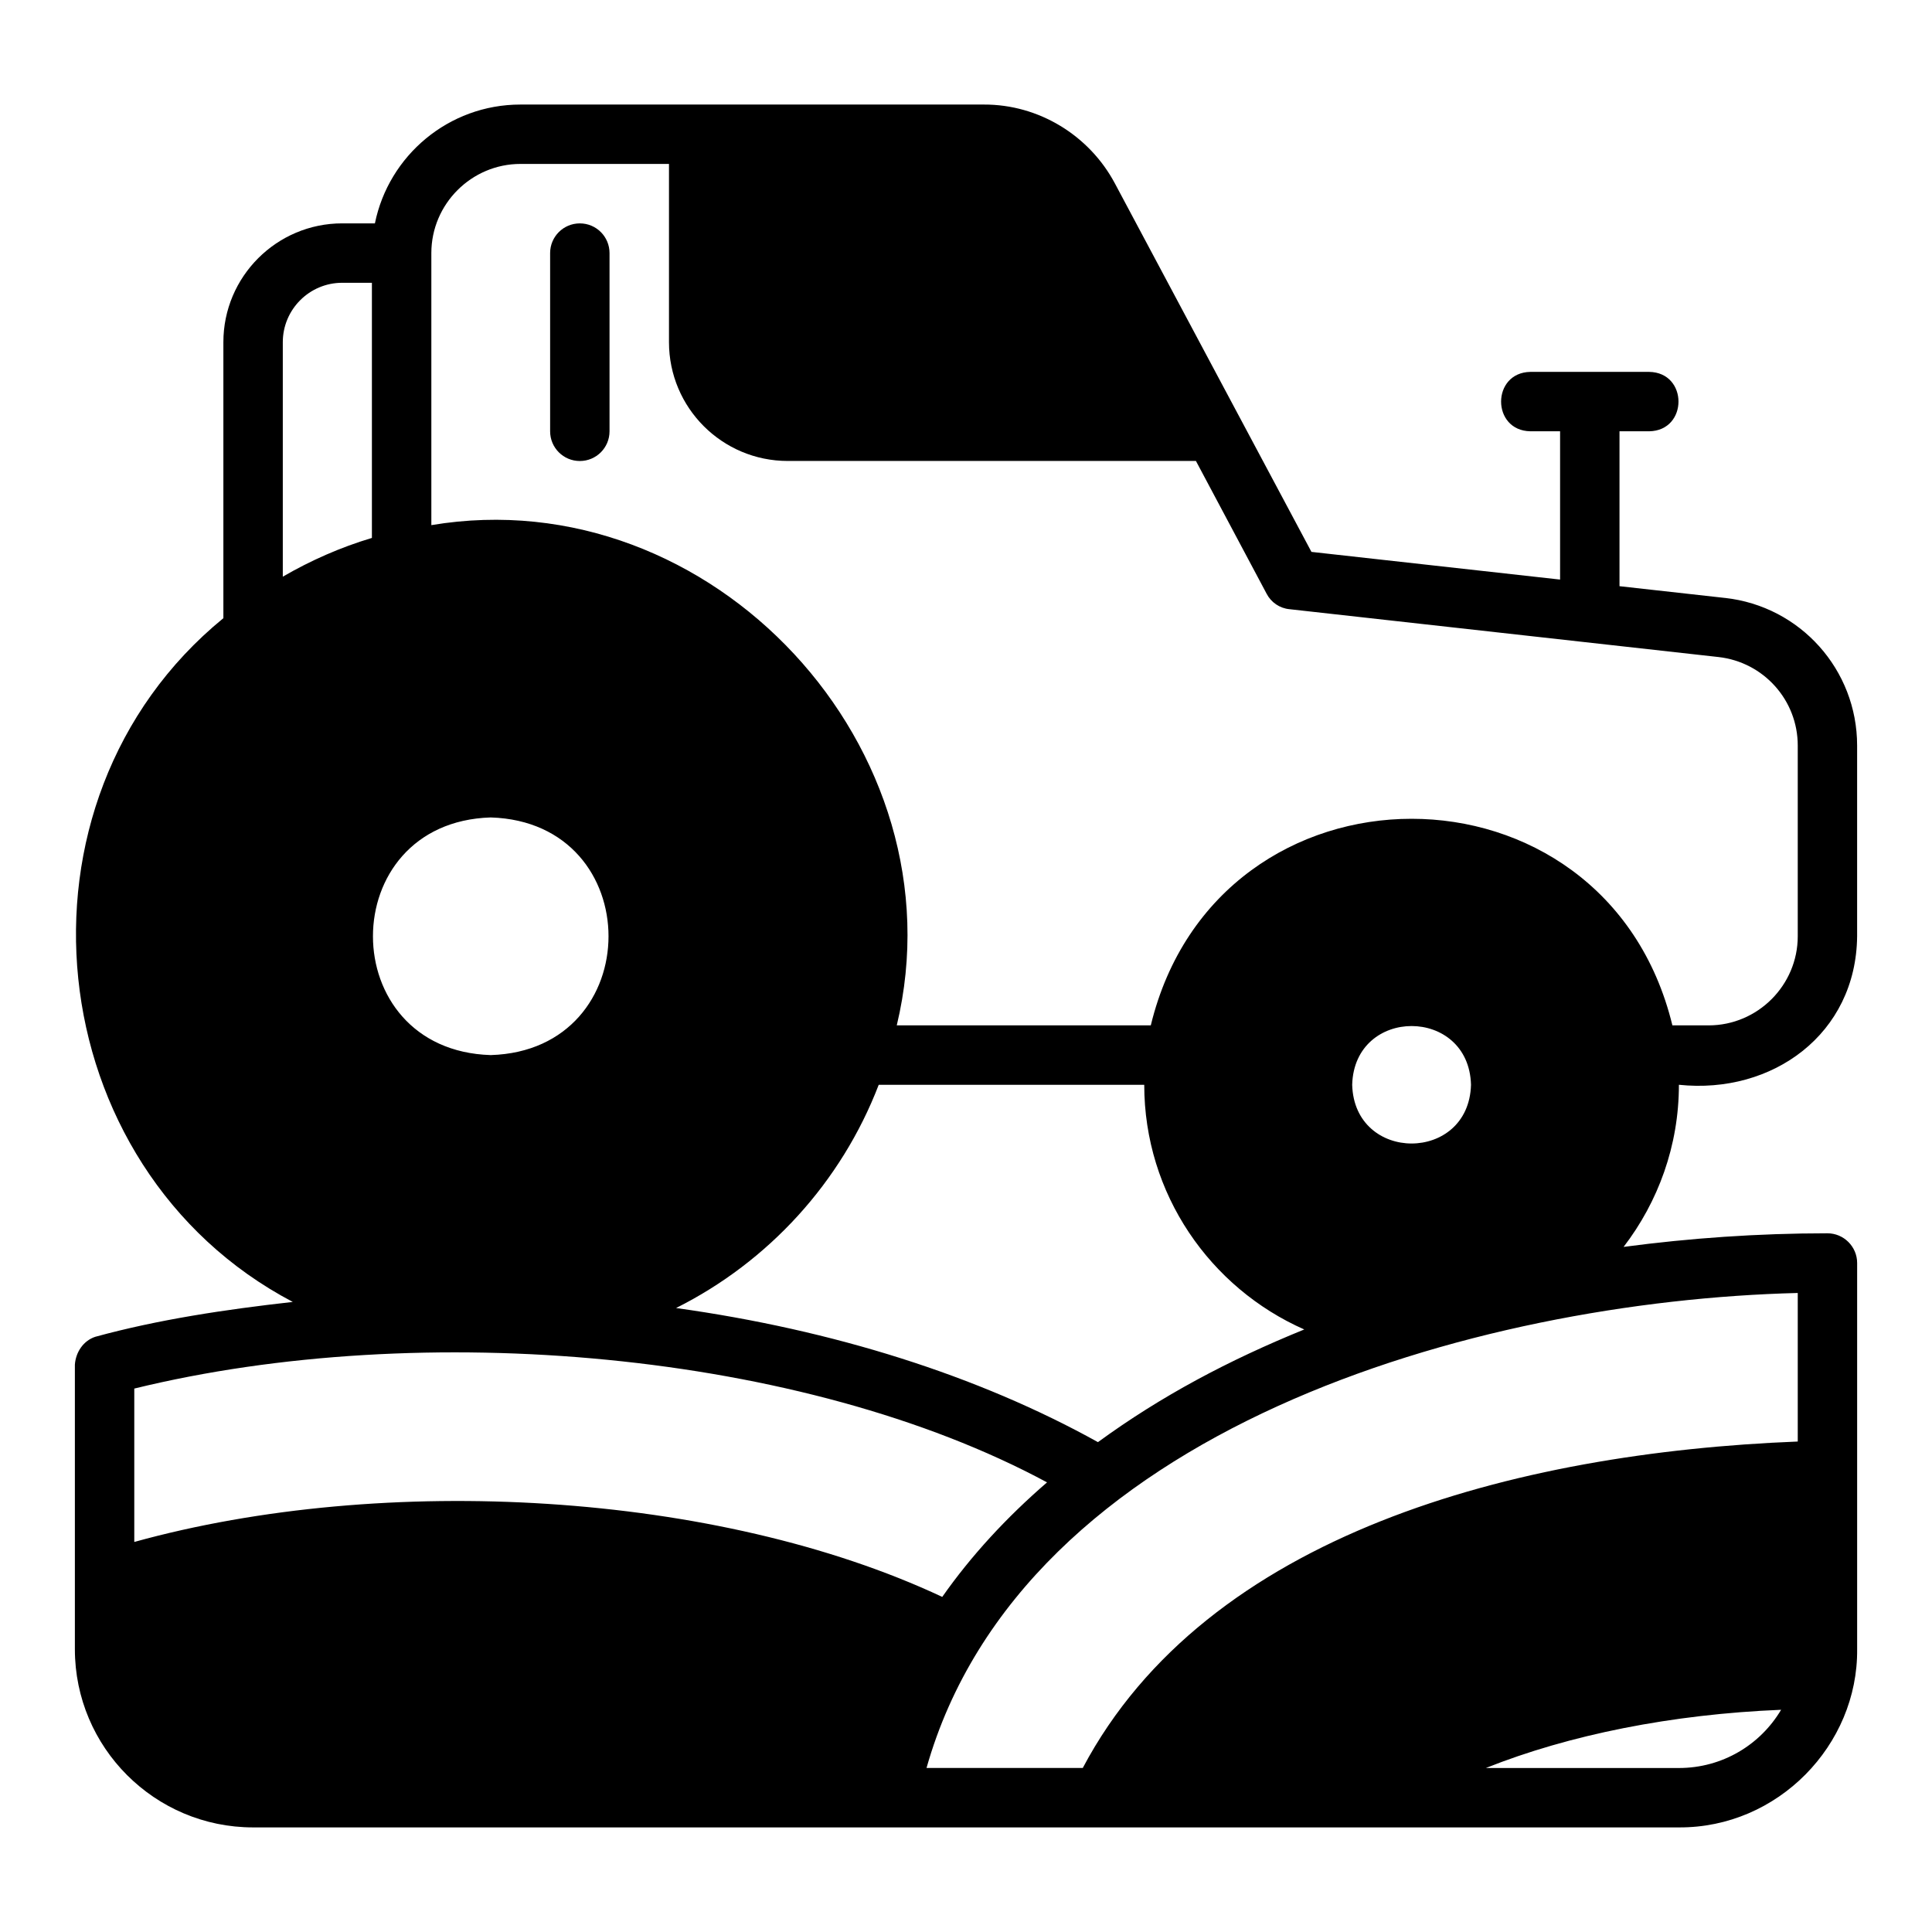
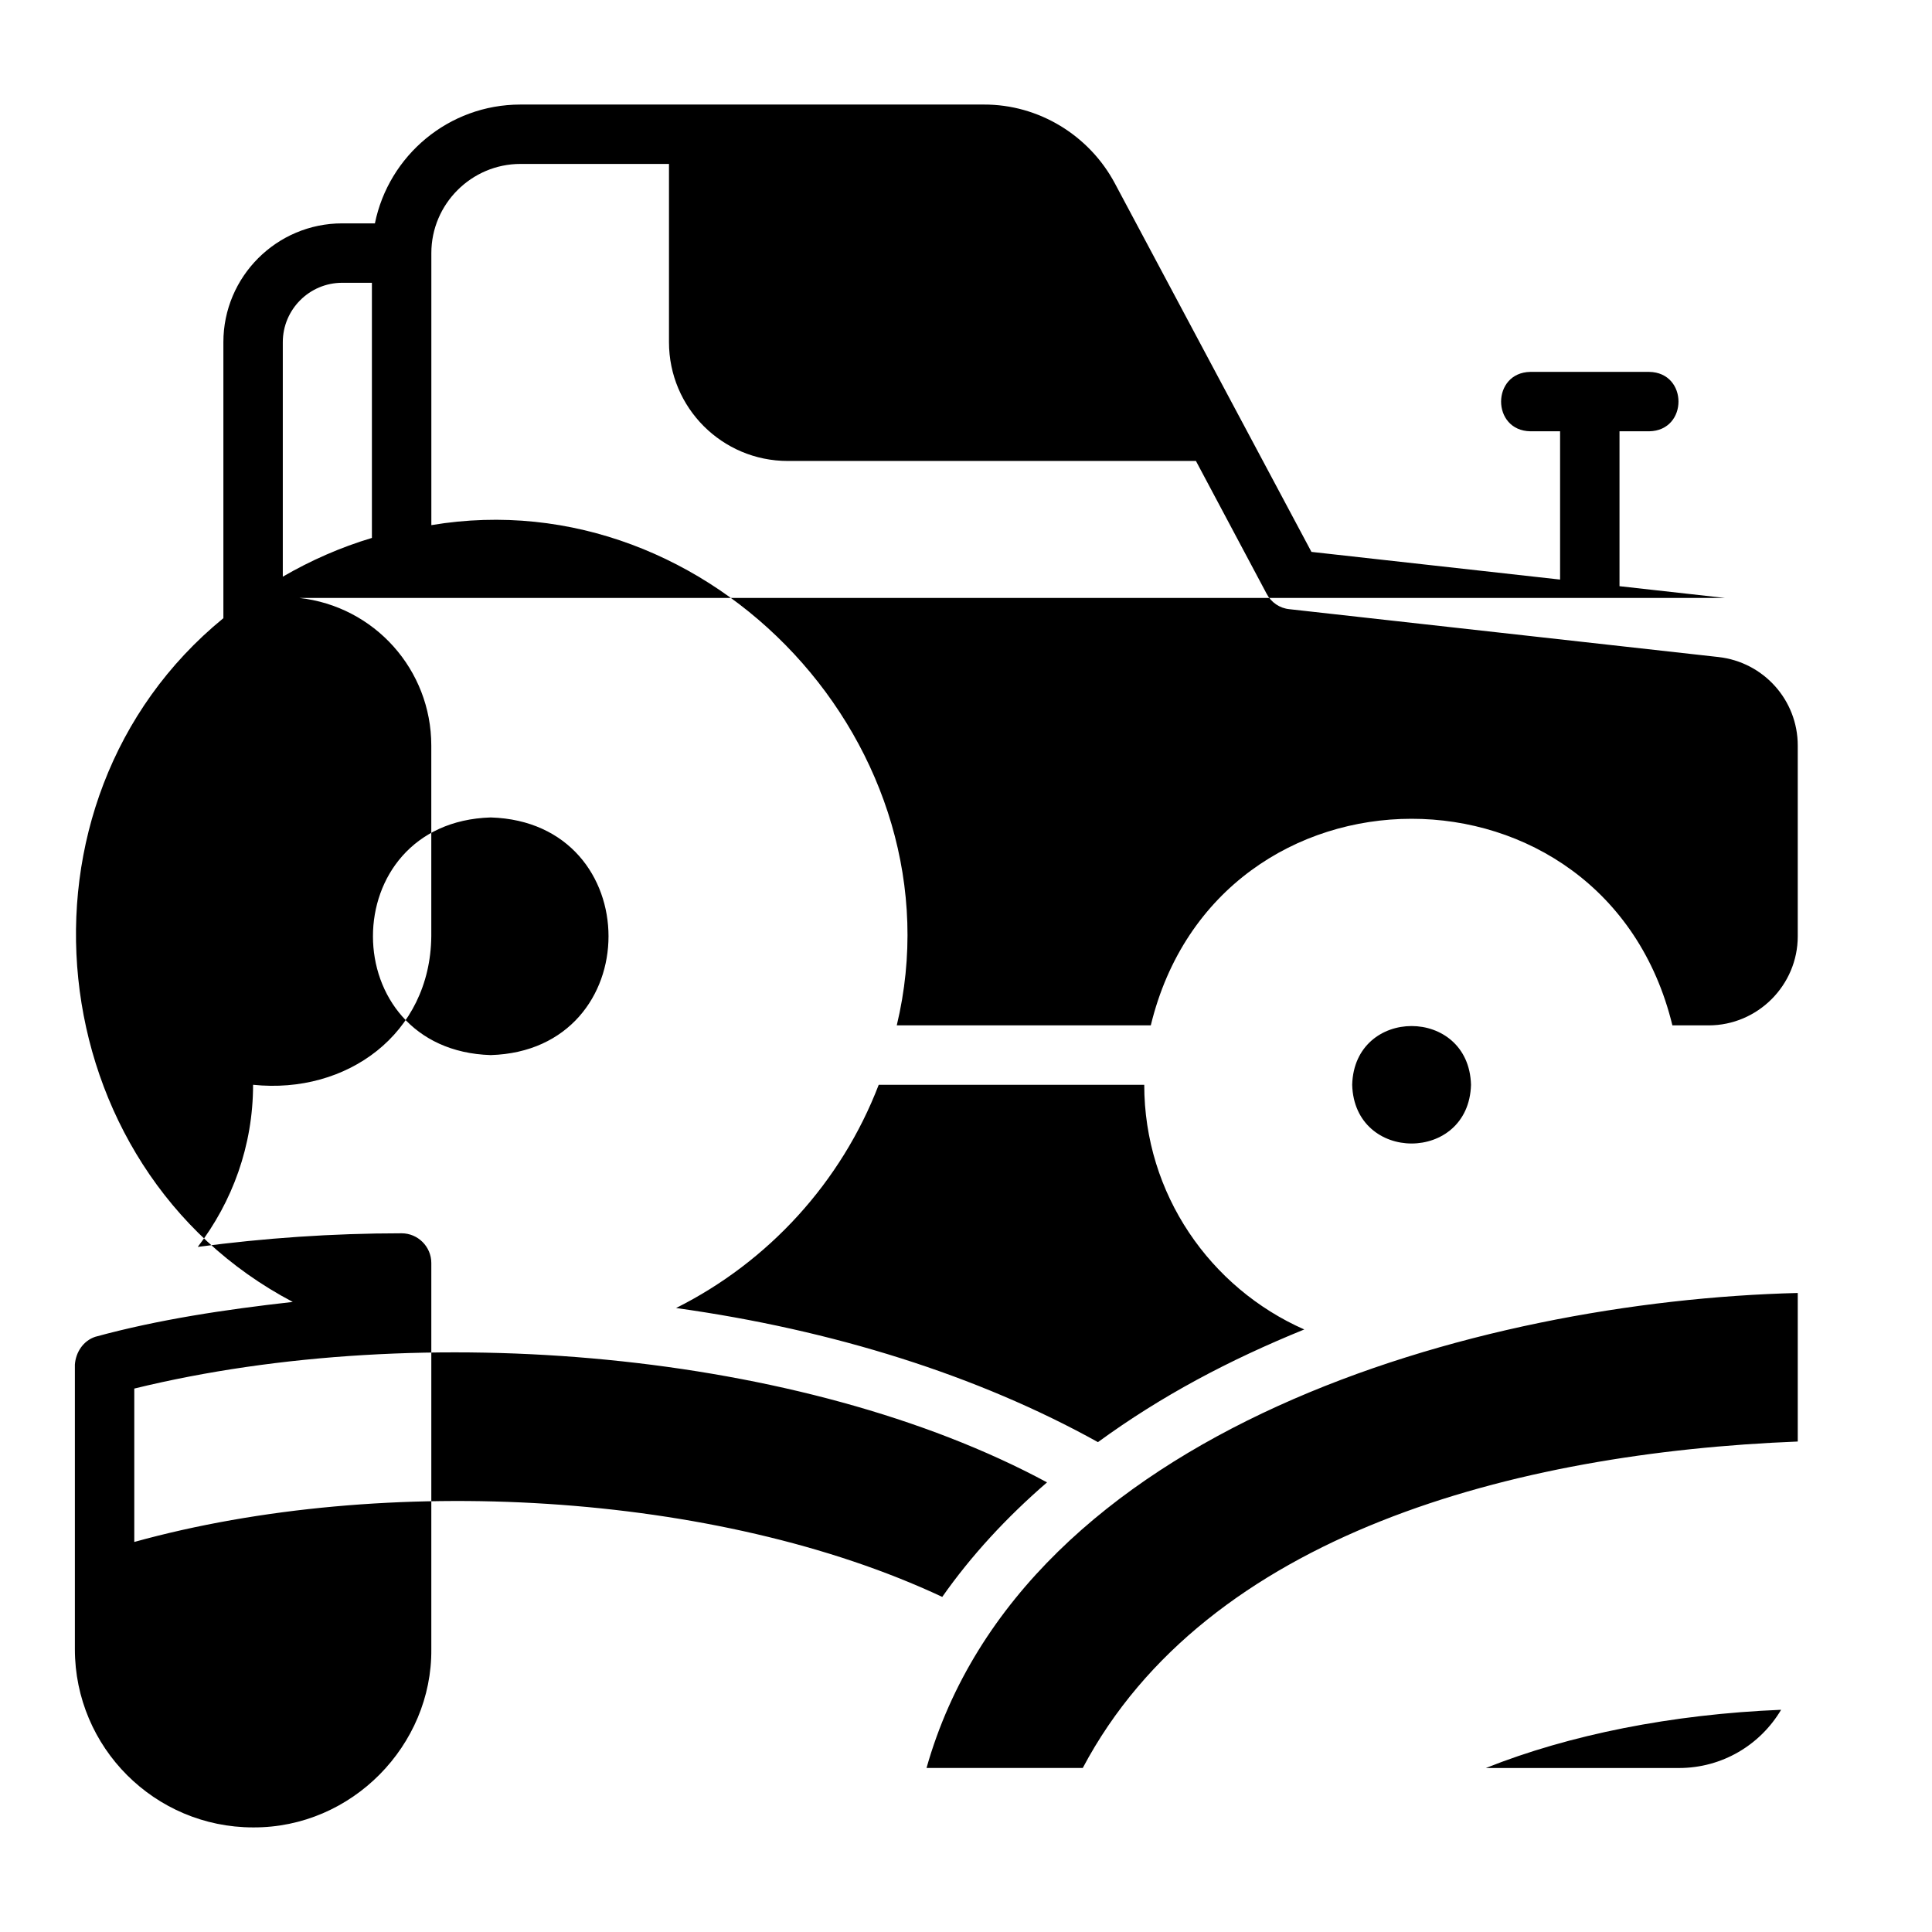
<svg xmlns="http://www.w3.org/2000/svg" fill="#000000" width="800px" height="800px" version="1.1" viewBox="144 144 512 512">
  <g>
-     <path d="m601.13 302.46-27.945-3.113v-41.051h7.871c10.34-0.168 10.355-15.574 0-15.742h-31.488c-10.34 0.168-10.355 15.574 0 15.742h7.871v39.297l-65.891-7.336c-15.008-28.195-37.031-69.324-52.113-97.691-6.762-12.66-20.113-20.914-34.715-20.859h-122.8c-19.031 0-34.914 13.531-38.566 31.488h-8.668c-17.367 0-31.488 14.121-31.488 31.488v73.141c-59.496 48.645-49.184 145.68 18.391 181.2-17.988 2.023-35.645 4.668-52.344 9.242-3.184 1.051-5.172 4.106-5.402 7.371v75.414c0 26.055 21.176 47.23 47.23 47.23h377.86c26.219 0.148 47.473-21.801 47.23-47.234v-102.34c0-4.328-3.543-7.871-7.871-7.871-18.434 0-36.484 1.281-54.02 3.606 9.152-11.938 14.656-26.809 14.656-42.965 24.832 2.598 46.977-13.48 47.23-39.359v-50.539c0-20.074-15.035-36.918-35.031-39.125zm-327.08 58.172c41.625 1.273 41.613 61.707 0 62.977-41.621-1.277-41.613-61.707 0-62.977zm-55.105-63.809v-62.141c0-8.68 7.066-15.742 15.742-15.742h7.871v67.617c-8.34 2.492-16.23 5.981-23.617 10.27zm-39.359 255.81v-40.648c76.23-18.652 177.24-9.977 241.89 24.859-10.84 9.371-20.148 19.492-27.77 30.352-59.566-27.961-147.85-32.914-214.12-14.562zm143.58-61.992c24.516-12.273 43.797-33.371 53.703-59.156h70.367c0 28.93 17.477 53.844 42.406 64.836-20.02 8.145-37.871 17.602-54.676 29.859-31.785-17.652-70.164-29.742-111.8-35.539zm265.77 121.9h-51.168c22.121-8.816 49.277-14.25 78.246-15.43-5.512 9.289-15.586 15.43-27.078 15.43zm31.488-125.88v39.359c-74.965 2.969-156.62 24.496-189.48 86.512h-41.406c25.492-90.008 145.74-123.76 230.89-125.88zm-118.08-55.184c0.574-20.754 30.918-20.75 31.488 0-0.574 20.754-30.918 20.75-31.488 0zm118.08-39.359c0 12.988-10.629 23.617-23.617 23.617h-9.605c-17.734-73.02-120.53-72.973-138.23 0h-67.32c17.578-73.18-48.961-145.04-123.34-132.57v-72.105c0-12.988 10.629-23.617 23.617-23.617h39.359v47.23c0 17.398 14.09 31.488 31.488 31.488h108.16l18.734 35.188c1.18 2.281 3.465 3.856 6.062 4.094l113.67 12.676c11.965 1.34 21.02 11.414 21.02 23.457v50.539z" />
-     <path d="m297.66 203.2c-4.352 0-7.871 3.519-7.871 7.871v47.23c0 4.352 3.519 7.871 7.871 7.871 4.352 0 7.871-3.519 7.871-7.871v-47.23c0-4.352-3.519-7.871-7.871-7.871z" />
+     <path d="m601.13 302.46-27.945-3.113v-41.051h7.871c10.34-0.168 10.355-15.574 0-15.742h-31.488c-10.34 0.168-10.355 15.574 0 15.742h7.871v39.297l-65.891-7.336c-15.008-28.195-37.031-69.324-52.113-97.691-6.762-12.66-20.113-20.914-34.715-20.859h-122.8c-19.031 0-34.914 13.531-38.566 31.488h-8.668c-17.367 0-31.488 14.121-31.488 31.488v73.141c-59.496 48.645-49.184 145.68 18.391 181.2-17.988 2.023-35.645 4.668-52.344 9.242-3.184 1.051-5.172 4.106-5.402 7.371v75.414c0 26.055 21.176 47.23 47.23 47.23c26.219 0.148 47.473-21.801 47.23-47.234v-102.34c0-4.328-3.543-7.871-7.871-7.871-18.434 0-36.484 1.281-54.02 3.606 9.152-11.938 14.656-26.809 14.656-42.965 24.832 2.598 46.977-13.48 47.23-39.359v-50.539c0-20.074-15.035-36.918-35.031-39.125zm-327.08 58.172c41.625 1.273 41.613 61.707 0 62.977-41.621-1.277-41.613-61.707 0-62.977zm-55.105-63.809v-62.141c0-8.68 7.066-15.742 15.742-15.742h7.871v67.617c-8.34 2.492-16.23 5.981-23.617 10.27zm-39.359 255.81v-40.648c76.23-18.652 177.24-9.977 241.89 24.859-10.84 9.371-20.148 19.492-27.77 30.352-59.566-27.961-147.85-32.914-214.12-14.562zm143.58-61.992c24.516-12.273 43.797-33.371 53.703-59.156h70.367c0 28.93 17.477 53.844 42.406 64.836-20.02 8.145-37.871 17.602-54.676 29.859-31.785-17.652-70.164-29.742-111.8-35.539zm265.77 121.9h-51.168c22.121-8.816 49.277-14.25 78.246-15.43-5.512 9.289-15.586 15.43-27.078 15.43zm31.488-125.88v39.359c-74.965 2.969-156.62 24.496-189.48 86.512h-41.406c25.492-90.008 145.74-123.76 230.89-125.88zm-118.08-55.184c0.574-20.754 30.918-20.75 31.488 0-0.574 20.754-30.918 20.75-31.488 0zm118.08-39.359c0 12.988-10.629 23.617-23.617 23.617h-9.605c-17.734-73.02-120.53-72.973-138.23 0h-67.32c17.578-73.18-48.961-145.04-123.34-132.57v-72.105c0-12.988 10.629-23.617 23.617-23.617h39.359v47.23c0 17.398 14.09 31.488 31.488 31.488h108.16l18.734 35.188c1.18 2.281 3.465 3.856 6.062 4.094l113.67 12.676c11.965 1.34 21.02 11.414 21.02 23.457v50.539z" />
  </g>
</svg>